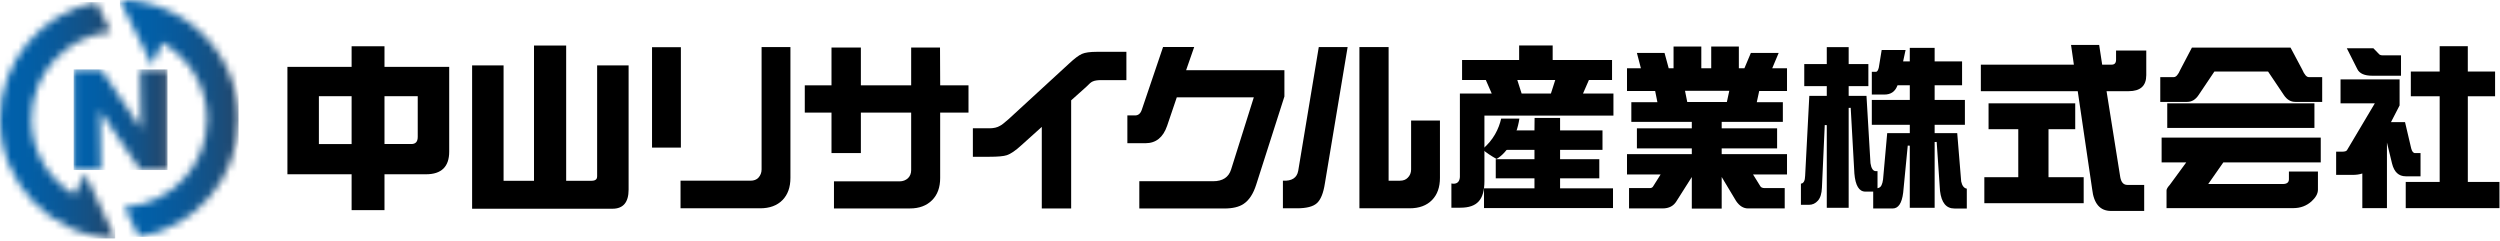
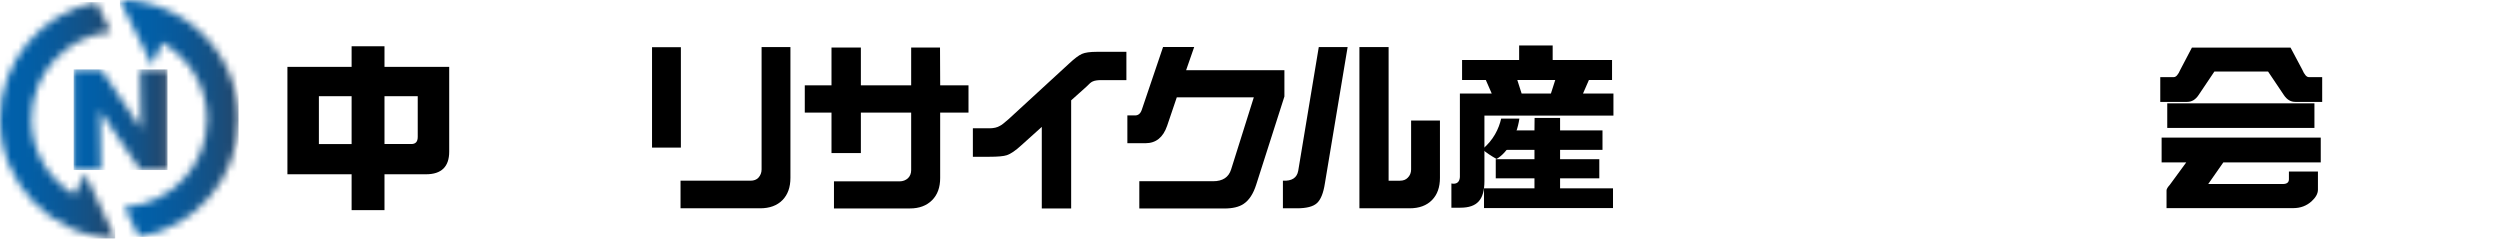
<svg xmlns="http://www.w3.org/2000/svg" width="342" height="33" viewBox="0 0 342 33" fill="none">
  <mask id="mask0_1_7435" style="mask-type:luminance" maskUnits="userSpaceOnUse" x="16" y="0" width="17" height="33">
    <path d="M18.607 4.512C18.607 4.512 18.622 4.515 18.631 4.518L20.804 8.93L22.177 5.826C25.847 7.886 28.337 11.815 28.337 16.315C28.337 22.704 23.33 27.943 17.033 28.317L19.028 32.405C26.739 31.109 32.633 24.388 32.633 16.315C32.633 7.35 25.364 0.047 16.407 0L18.607 4.512Z" fill="white" />
  </mask>
  <g mask="url(#mask0_1_7435)">
    <path d="M32.633 0H16.407V32.405H32.633V0Z" fill="url(#paint0_linear_1_7435)" />
  </g>
  <mask id="mask1_1_7435" style="mask-type:luminance" maskUnits="userSpaceOnUse" x="0" y="0" width="16" height="33">
    <path d="M0 16.315C0 25.127 7.021 32.328 15.761 32.621L11.643 23.769L10.169 26.642C6.653 24.542 4.293 20.7 4.293 16.315C4.293 10.077 9.069 4.933 15.156 4.349L13.181 0.302C5.68 1.767 0 8.39 0 16.315Z" fill="white" />
  </mask>
  <g mask="url(#mask1_1_7435)">
    <path d="M15.761 0.302H0V32.624H15.761V0.302Z" fill="url(#paint1_linear_1_7435)" />
  </g>
  <mask id="mask2_1_7435" style="mask-type:luminance" maskUnits="userSpaceOnUse" x="10" y="9" width="13" height="15">
    <path d="M19.173 9.496L19.309 17.602L13.822 9.496H10.077V23.255H13.822L13.685 15.15L19.173 23.255H22.918V9.496H19.173Z" fill="white" />
  </mask>
  <g mask="url(#mask2_1_7435)">
    <path d="M22.915 9.496H10.077V23.258H22.915V9.496Z" fill="url(#paint2_linear_1_7435)" />
  </g>
  <path d="M48.1 28.746V23.84H39.319V9.143H48.1V6.33H52.598V9.143H61.451V20.75C61.451 22.802 60.386 23.84 58.287 23.84H52.598V28.746H48.1ZM56.268 19.704C56.858 19.704 57.146 19.384 57.146 18.729V13.158H52.598V19.701H56.268V19.704ZM48.1 19.704V13.161H43.624V19.704H48.1Z" fill="black" />
-   <path d="M64.585 28.554V8.951H68.889V24.732H73.052V6.232H77.452V24.732H80.906C81.608 24.732 81.688 24.382 81.688 24.118V8.951H85.993V25.945C85.993 27.676 85.252 28.554 83.793 28.554H64.585Z" fill="black" />
  <path d="M93.144 20.196H89.198V6.46H93.144V20.196ZM108.131 24.335C108.131 25.619 107.769 26.627 107.049 27.365C106.311 28.118 105.294 28.495 103.995 28.495H93.097V24.718H102.67C103.135 24.718 103.497 24.581 103.752 24.308C104.04 23.988 104.185 23.612 104.185 23.179V6.437H108.131V24.335Z" fill="black" />
  <path d="M132.487 15.408H128.615V24.356C128.615 25.64 128.247 26.648 127.509 27.386C126.756 28.139 125.745 28.515 124.479 28.515H114.087V24.809H123.062C123.509 24.809 123.895 24.664 124.215 24.377C124.503 24.089 124.648 23.718 124.648 23.271V15.405H117.767V20.937H113.749V15.405H110.094V11.675H113.749V6.502H117.767V11.675H124.648V6.502H128.594L128.618 11.675H132.49V15.405L132.487 15.408Z" fill="black" />
  <path d="M154.088 10.958H150.673C150.127 10.958 149.727 11.023 149.469 11.15C149.291 11.216 148.994 11.462 148.579 11.898L146.534 13.727V28.521H142.516V17.359L139.679 19.908C138.908 20.614 138.259 21.056 137.731 21.231C137.298 21.376 136.489 21.447 135.303 21.447H133.089V17.551H135.351C135.944 17.551 136.424 17.439 136.794 17.213C137.002 17.118 137.396 16.813 137.974 16.3L146.249 8.698C146.987 8.008 147.571 7.569 148.004 7.376C148.437 7.184 149.119 7.089 150.05 7.089H154.091V10.961L154.088 10.958Z" fill="black" />
  <path d="M175.701 13.22L171.853 25.248C171.452 26.514 170.874 27.398 170.121 27.896C169.496 28.314 168.621 28.521 167.5 28.521H155.858V24.791H165.962C167.26 24.791 168.079 24.255 168.417 23.179L171.521 13.315H160.984L159.662 17.211C159.116 18.8 158.129 19.591 156.703 19.591H154.224V15.79H155.283C155.715 15.79 156.021 15.536 156.196 15.02L159.107 6.431H163.365L162.259 9.606H175.707V13.214L175.701 13.22Z" fill="black" />
  <path d="M184.355 6.437L181.251 25.055C181.043 26.419 180.673 27.332 180.145 27.798C179.632 28.263 178.725 28.495 177.426 28.495H175.502V24.718C176.721 24.783 177.418 24.332 177.595 23.372L180.409 6.437H184.355ZM196.985 24.335C196.985 25.619 196.623 26.627 195.903 27.365C195.165 28.118 194.148 28.495 192.849 28.495H185.968V6.437H189.962V24.721H191.5C191.966 24.721 192.324 24.584 192.582 24.311C192.888 24.006 193.039 23.63 193.039 23.182V16.493H196.985V24.335Z" fill="black" />
-   <path d="M267.372 28.524C266.239 28.524 265.593 27.738 265.394 26.12L264.938 19.416L264.659 19.425V28.426H261.258V19.929L260.98 19.917L260.354 26.363C260.17 27.816 259.696 28.521 258.904 28.521H256.254V26.212H255.178C254.321 26.212 253.817 25.381 253.68 23.742L253.176 14.75L252.898 14.759V28.426H249.903V17.116L249.625 17.11L249.239 25.675C249.209 26.473 249.026 27.065 248.697 27.442C248.353 27.83 247.947 28.02 247.454 28.02H246.366V25.121C246.731 25.094 246.927 24.735 246.944 24.047L247.514 13.116H249.903V11.779H246.823V8.761H249.903V6.451H252.898V8.761H255.593V11.779H252.898V13.116H255.335L255.88 22.319C255.99 23.048 256.239 23.413 256.621 23.413H256.844V25.752L257.028 25.69C257.327 25.592 257.514 25.215 257.603 24.542L258.169 18.216H261.261V17.071H256.064V13.671H261.261V11.661H259.583L259.548 11.749C259.23 12.547 258.652 12.935 257.778 12.935H256.064V9.822H256.621C256.844 9.822 256.948 9.526 257.022 9.235L257.413 6.84H260.683L260.345 8.402H261.258V6.549H264.659V8.402H268.412V11.661H264.659V13.671H268.798V17.071H264.659V18.216H267.748L268.291 24.824C268.421 25.42 268.679 25.746 269.059 25.808V28.524H267.369H267.372Z" fill="black" />
-   <path d="M289.471 6.917H293.61V10.285C293.61 11.743 292.806 12.473 291.205 12.473H288.176L290.052 24.237C290.18 24.943 290.5 25.295 291.016 25.295H293.325V28.856H288.78C287.289 28.856 286.429 27.863 286.207 25.873L284.235 12.476H270.98V8.844H283.705L283.319 6.149H287.167L287.577 8.844H288.875C289.275 8.844 289.477 8.619 289.477 8.171V6.92L289.471 6.917ZM283.891 14.133V17.67H280.236V24.237H285.048V27.798H271.457V24.237H276.1V17.67H272.035V14.133H283.894H283.891Z" fill="black" />
  <path d="M299.848 6.508H313.343L314.956 9.538C315.244 10.211 315.54 10.549 315.846 10.549H317.675V13.94H313.996C313.37 13.94 312.848 13.629 312.433 13.003L310.269 9.781H302.931L300.767 13.003C300.349 13.629 299.83 13.94 299.204 13.94H295.525V10.549H297.378C297.683 10.549 297.98 10.211 298.268 9.538L299.857 6.508H299.848ZM317.479 18.823V22.215H304.153L302.083 25.174H312.282C312.842 25.174 313.124 24.957 313.124 24.524V23.466H317.094V25.945C317.094 26.475 316.806 27.003 316.228 27.534C315.537 28.159 314.704 28.471 313.726 28.471H296.382V26.042C296.382 25.867 296.533 25.61 296.839 25.272L299.077 22.218H295.709V18.826H317.479V18.823ZM316.614 14.133V17.501H296.48V14.133H316.614Z" fill="black" />
-   <path d="M320.183 10.863H328.265V14.424L327.085 16.709H329.009L329.851 20.294C329.964 20.727 330.139 20.943 330.382 20.943H331.129V24.118H329.107C328.143 24.118 327.518 23.534 327.23 22.363L326.534 19.499V28.471H323.166V23.733C322.798 23.86 322.338 23.926 321.796 23.926H319.584V20.75H320.379C320.764 20.75 320.995 20.679 321.075 20.534L324.876 14.136H320.186V10.863H320.183ZM321.049 6.605H324.681L325.475 7.424C325.57 7.519 325.724 7.569 325.932 7.569H328.458V10.359H324.512C323.468 10.359 322.795 10.062 322.49 9.469L321.046 6.605H321.049ZM341.328 9.781V13.172H337.598V24.889H341.927V28.474H329.104V24.889H333.747V13.172H329.801V9.781H333.747V6.318H337.595V9.781H341.325H341.328Z" fill="black" />
-   <path d="M228.936 6.365H232.74V9.336H234.095V6.365H237.875V9.336H238.637L239.518 7.243H243.322L242.441 9.336H244.463V12.449H240.659L240.327 13.982H243.894V16.674H235.527V17.557H243.108V20.303H235.527V21.088H244.463V23.869H235.527V28.539H231.439V23.869H222.574V21.088H231.439V20.303H223.929V17.557H231.439V16.674H223.167V13.982H226.734L226.425 12.449H222.574V9.336H224.475L223.929 7.243H227.709L228.278 9.336H228.942V6.365H228.936ZM227.241 23.754H231.732L229.363 27.489C228.966 28.171 228.326 28.512 227.439 28.512H222.853V25.731H225.705C225.927 25.731 226.084 25.636 226.179 25.447L227.241 23.757V23.754ZM230.816 13.952H236.236L236.568 12.419H230.508L230.816 13.952ZM235.198 23.665H239.69L240.796 25.447C240.89 25.636 241.098 25.731 241.415 25.731H244.149V28.512H239.132C238.498 28.512 237.952 28.171 237.493 27.489L235.198 23.665Z" fill="black" />
  <path d="M198.551 28.414V25.094L198.625 25.111C198.625 25.111 198.717 25.132 198.844 25.132C199.215 25.132 199.665 24.975 199.713 24.228V12.793H204.068L203.259 10.94H200.012V8.212H207.818V6.223H212.405V8.212H220.528V10.94H217.365L216.556 12.793H220.718V15.817H203.069V24.77C203.069 27.323 202.082 28.414 199.769 28.414H198.551ZM212.165 12.796L212.758 10.943H207.566L208.159 12.796H212.165Z" fill="black" />
  <path d="M209.932 16.137L209.915 17.836H205.666L204.139 20.498H209.915V21.776H204.619V24.397H209.915V25.767H203.013V28.465H220.659V25.767H213.419V24.397H218.785V21.776H213.419V20.498H219.221V17.836H213.419V16.137" fill="black" />
  <path d="M205.358 16.221C205.064 17.569 204.287 19.215 202.772 20.422C203.383 20.925 203.917 21.284 204.729 21.747C206.229 20.878 207.474 18.723 207.854 16.221H205.355H205.358Z" fill="black" />
  <defs>
    <linearGradient id="paint0_linear_1_7435" x1="16.515" y1="16.014" x2="32.778" y2="16.014" gradientUnits="userSpaceOnUse">
      <stop stop-color="#0061AC" />
      <stop offset="0.24" stop-color="#025FA7" />
      <stop offset="0.49" stop-color="#09599A" />
      <stop offset="0.76" stop-color="#155184" />
      <stop offset="1" stop-color="#24466A" />
    </linearGradient>
    <linearGradient id="paint1_linear_1_7435" x1="-0.004" y1="16.53" x2="15.716" y2="16.53" gradientUnits="userSpaceOnUse">
      <stop stop-color="#0061AC" />
      <stop offset="0.24" stop-color="#025FA7" />
      <stop offset="0.49" stop-color="#09599A" />
      <stop offset="0.76" stop-color="#155184" />
      <stop offset="1" stop-color="#24466A" />
    </linearGradient>
    <linearGradient id="paint2_linear_1_7435" x1="9.801" y1="16.907" x2="22.602" y2="16.907" gradientUnits="userSpaceOnUse">
      <stop stop-color="#0061AC" />
      <stop offset="0.24" stop-color="#025FA7" />
      <stop offset="0.49" stop-color="#09599A" />
      <stop offset="0.76" stop-color="#155184" />
      <stop offset="1" stop-color="#24466A" />
    </linearGradient>
  </defs>
</svg>